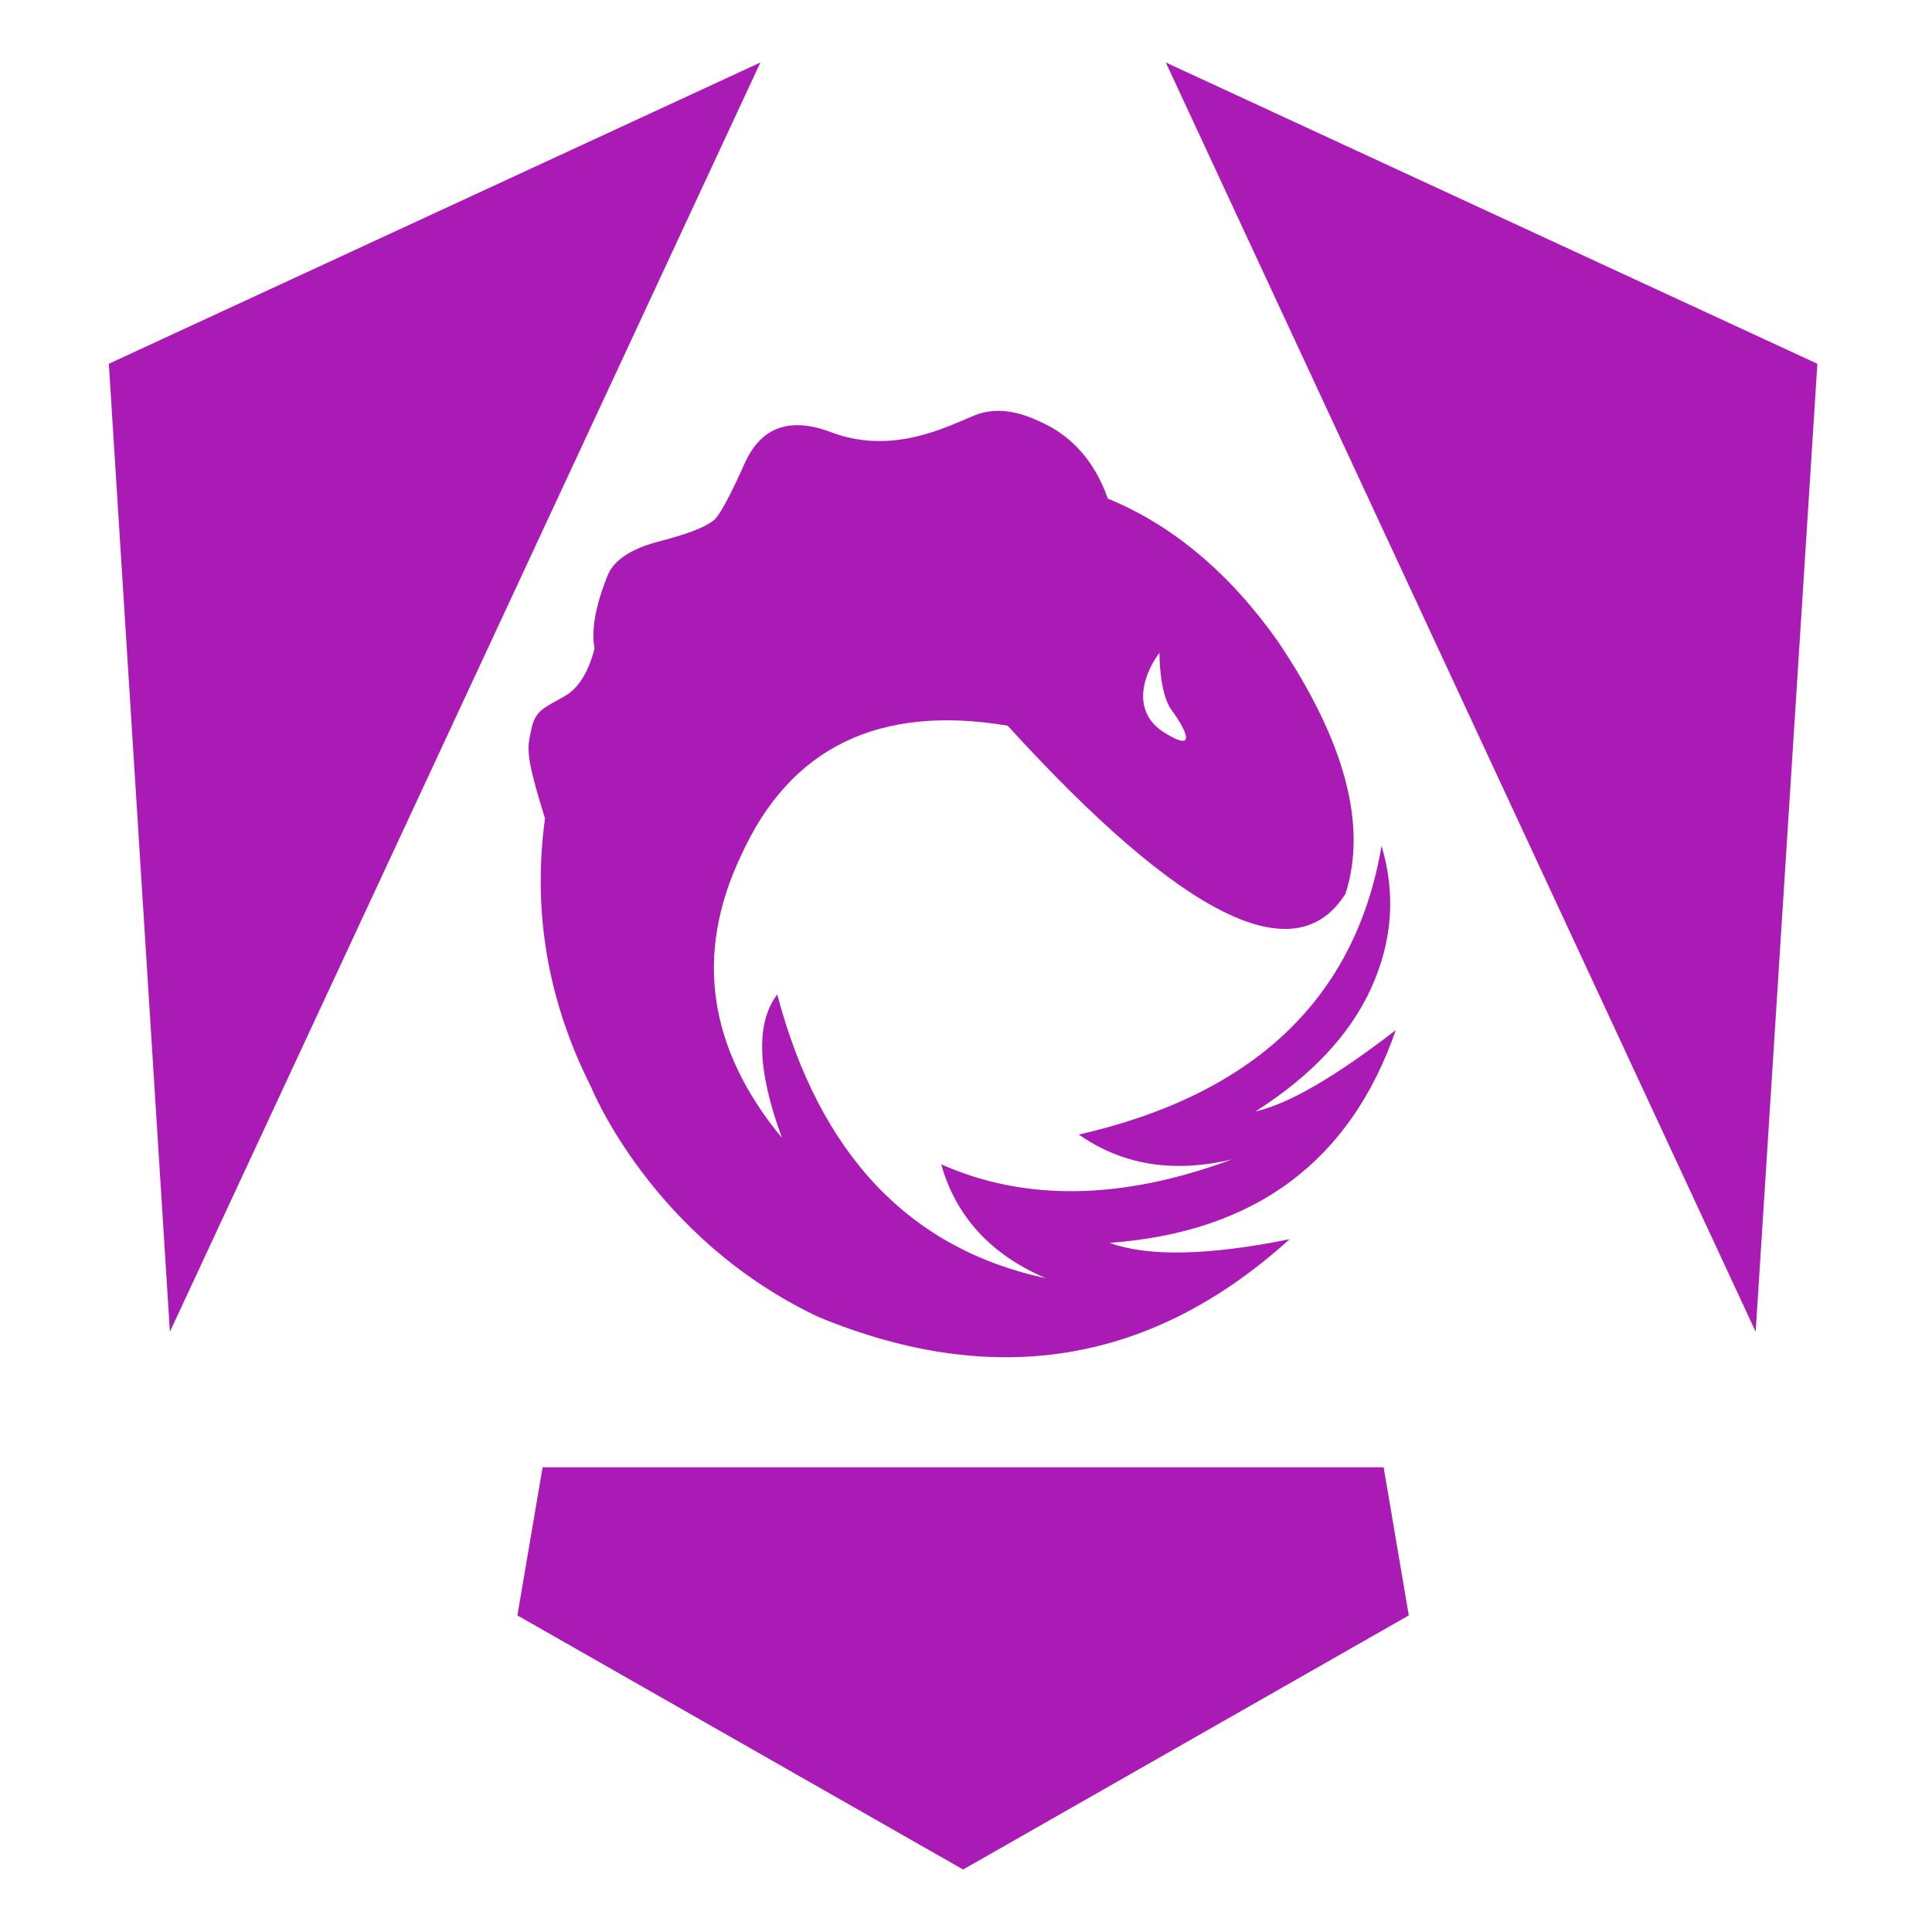
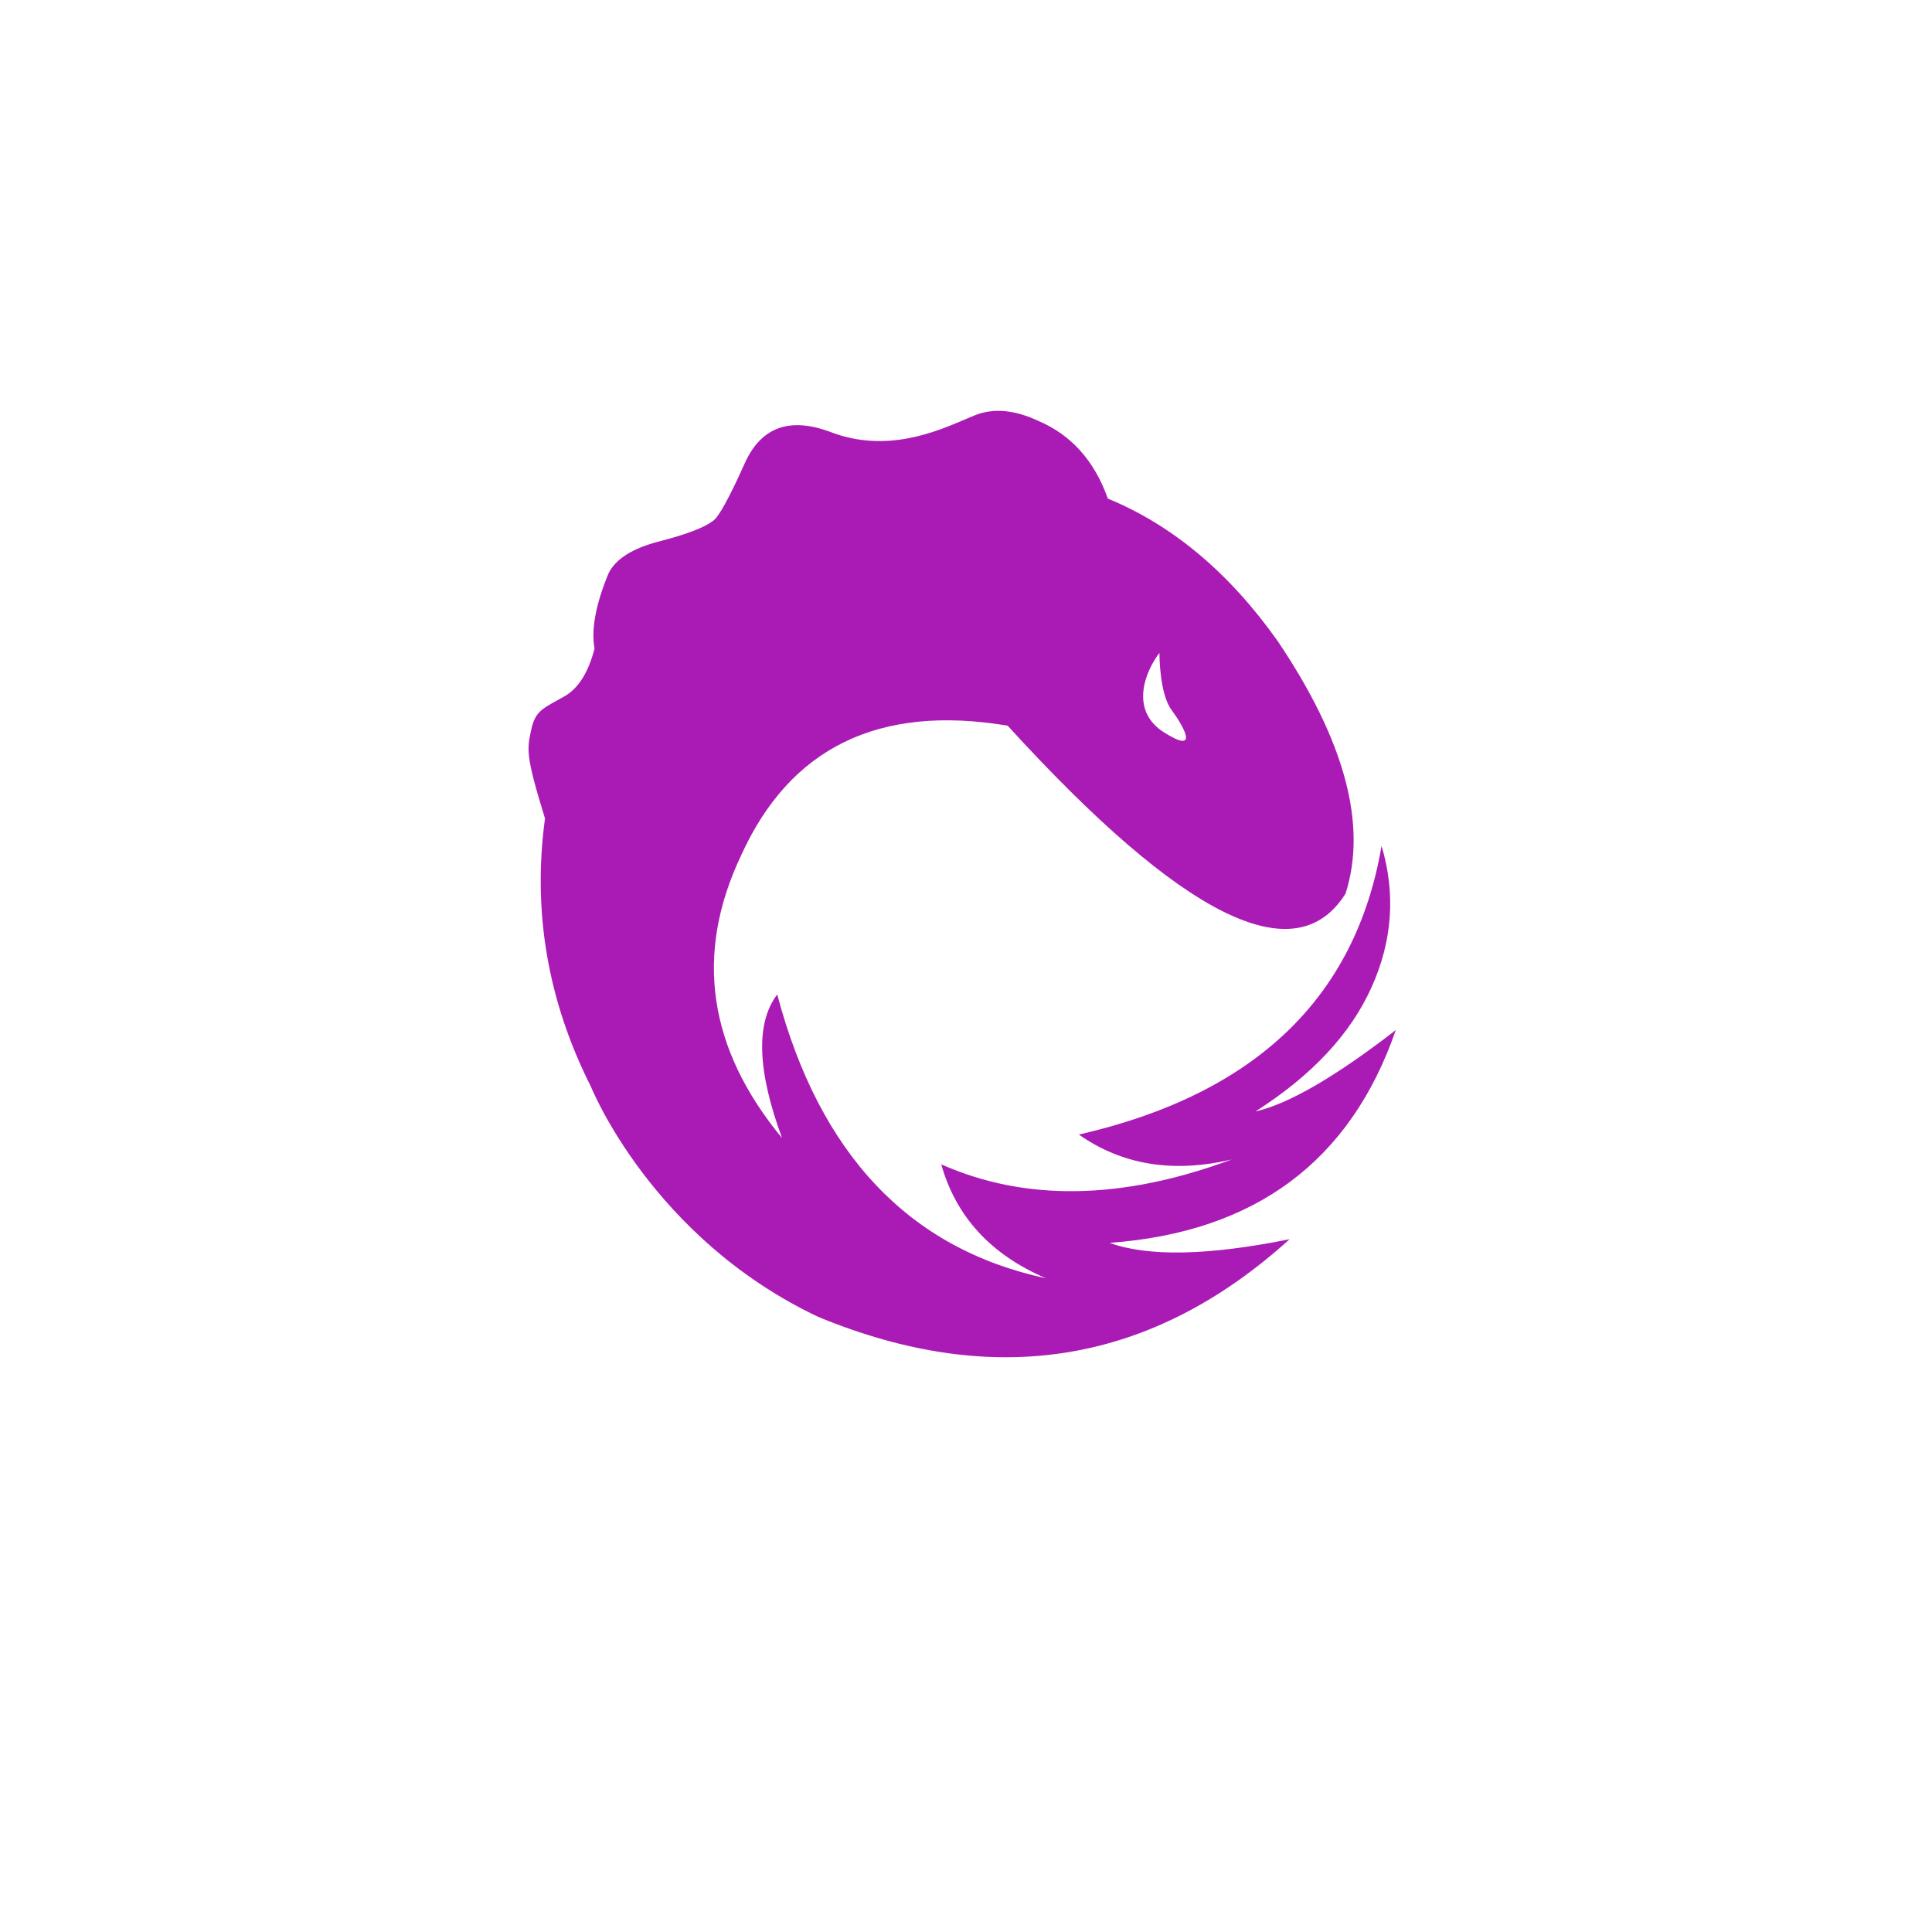
<svg xmlns="http://www.w3.org/2000/svg" width="1000" height="1000" viewBox="0 0 1000 1000" fill="none">
  <g clip-path="url(#clip0_389_222)">
-     <path d="M940.662 188.282L908.73 689.306L603.422 32.344L940.662 188.282ZM729.195 836.132L498.502 967.656L267.805 836.132L280.846 759.476H716.169L729.195 836.132ZM87.944 689.306L56.338 188.282L393.579 32.344L87.944 689.306Z" fill="#AA1BB6" />
    <path fill-rule="evenodd" clip-rule="evenodd" d="M715.088 437.822L715.057 438.045C701.556 516.716 649.341 566.451 558.414 587.25C580.901 603.01 607.16 607.28 637.562 600.137C580.793 621.186 530.711 621.966 487.178 602.66C494.836 629.769 512.796 649.323 541.332 661.618C470.603 646.431 424.222 597.455 402.291 514.731C391.094 529.508 391.942 554.148 404.784 589.058C366.487 542.697 359.345 493.959 383.51 442.965C408.839 386.918 454.847 364.461 521.558 375.605C612.119 474.967 670.503 503.982 696.445 462.535C707.795 427.086 696.126 383.477 661.364 331.865C636.402 296.606 607.004 271.877 573.417 258.071C566.541 238.552 554.308 224.884 537.142 217.731C525.183 212.155 514.126 211.066 504.444 215.006C502.871 215.653 501.304 216.314 499.742 216.988C484.328 223.588 458.722 234.551 430.207 223.723C409.108 215.711 394.299 220.848 385.78 239.132C377.388 257.881 371.766 268.062 368.914 269.675C364.575 273.056 355.346 276.582 341.307 280.202C327.269 283.823 318.464 289.41 314.892 296.962C308.303 312.969 305.916 325.885 307.731 335.712C304.569 347.905 299.482 356.137 292.482 360.22C290.946 361.111 289.398 361.982 287.84 362.834C280.505 366.88 276.834 368.904 274.995 377.544L274.845 378.247C272.764 387.978 272.075 391.197 282.088 423.642C275.551 471.764 283.488 518.12 305.892 562.517C305.864 562.463 337.216 640.771 423.472 681.59C514.834 719.367 596.178 705.976 667.504 641.417C625.246 649.936 594.145 650.523 574.344 643.302C649.658 637.807 698.938 601.084 722.461 533.179C691.141 557.363 666.889 571.462 649.868 575.258C679.027 556.678 698.973 535.252 709.852 511.143C720.732 487.035 722.477 462.594 715.088 437.822ZM600.125 337.927C593.245 346.811 584.101 367.487 602.561 379.119C621.021 390.752 612.796 376.191 606.376 367.456C599.956 358.722 600.125 337.927 600.125 337.927Z" fill="#AA1BB6" />
  </g>
  <defs>
    <clipPath id="clip0_389_222">
      <rect width="885" height="936" fill="white" transform="translate(56 32)" />
    </clipPath>
  </defs>
</svg>